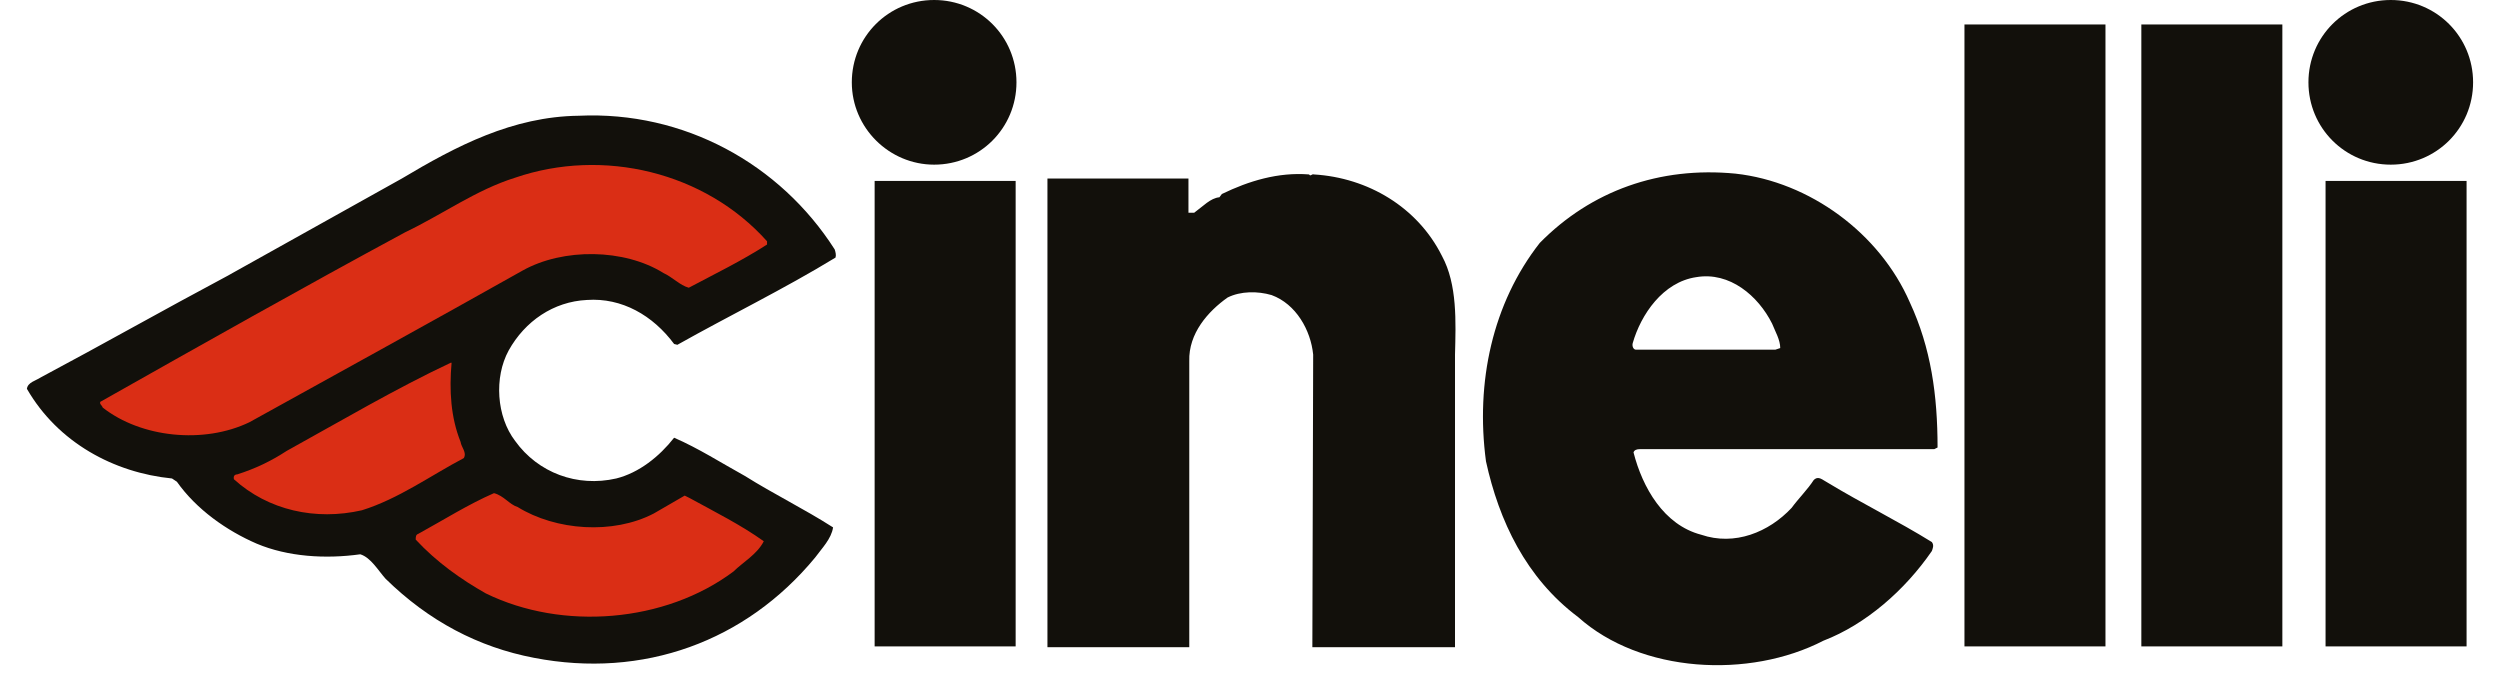
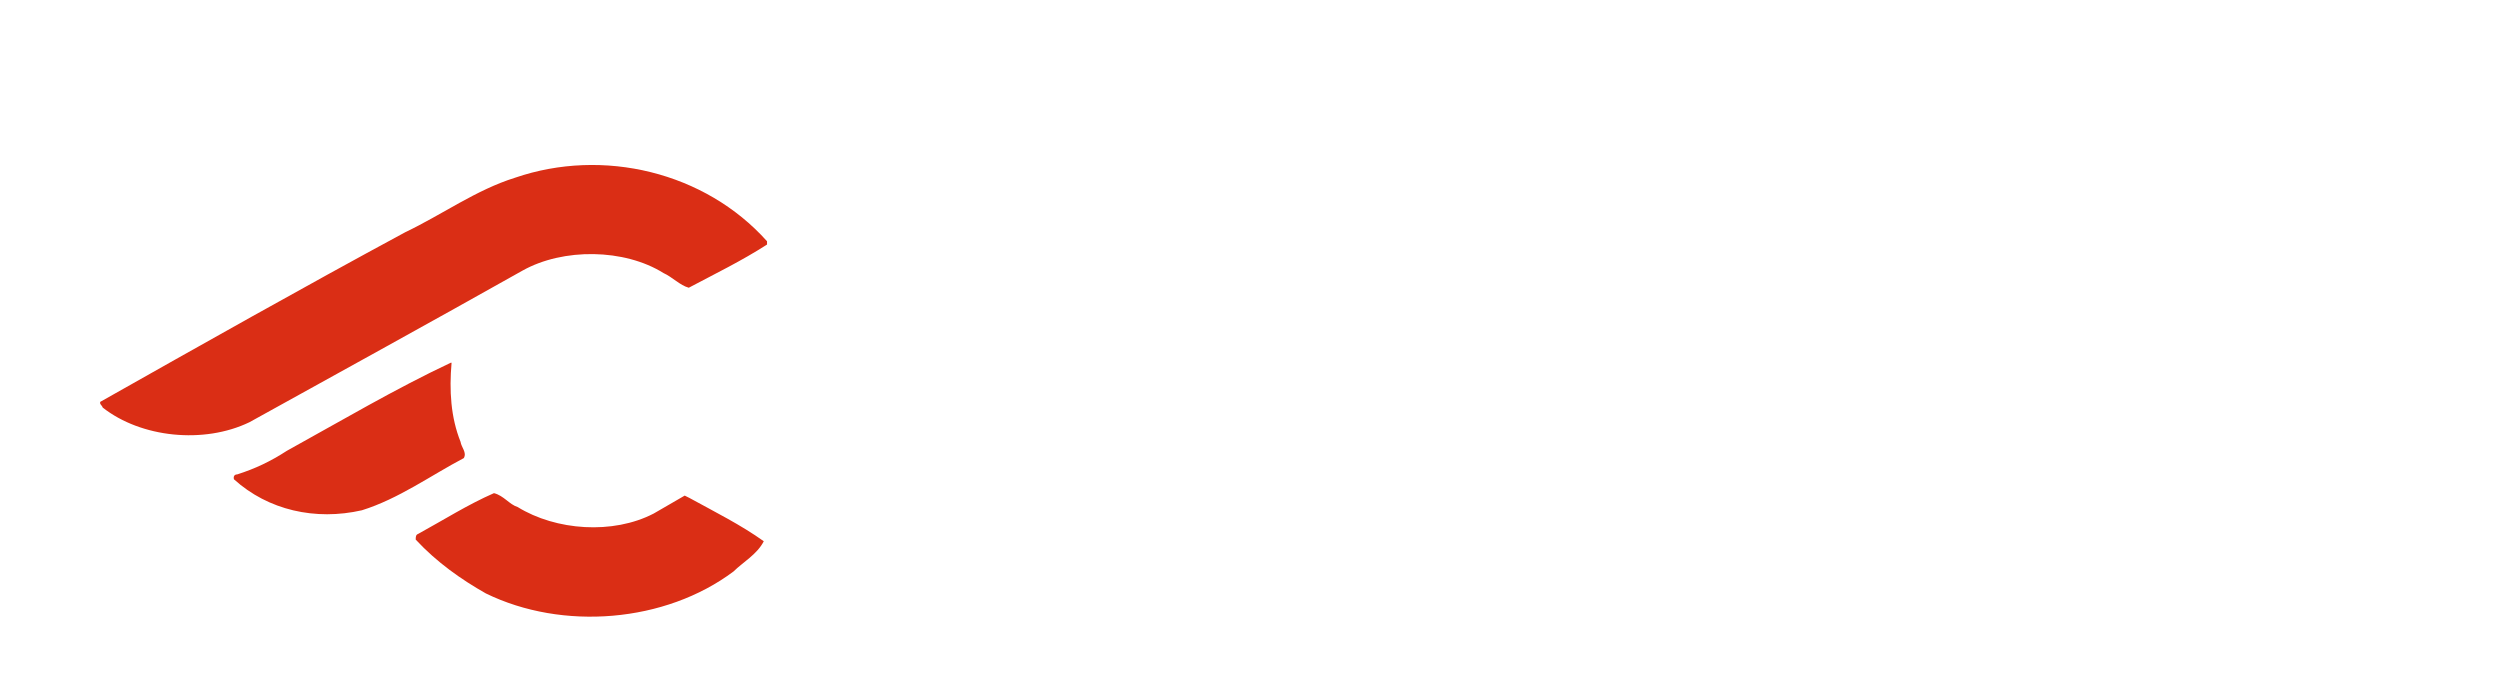
<svg xmlns="http://www.w3.org/2000/svg" height="679" viewBox="275.2 74.7 300.1 83.3" width="2500">
-   <path d="m400.4 96.6v57.5h17.4v-35.1c-.1-3.4 2.3-6.1 4.7-7.8 1.6-.8 3.7-.8 5.4-.3 3 1.1 4.8 4.3 5.1 7.3l-.1 35.9h17.5v-35.9c.1-4 .3-8.6-1.6-12.1-3-6-9.1-9.6-15.7-10-.3-.1-.4.3-.6 0-3.8-.3-7.4.8-10.7 2.4l-.3.4c-1.1.1-2 1.1-3.1 1.9h-.7v-4.2zm72.7 33.2c-.4 0-.7.1-.8.4 1.1 4.3 3.7 8.9 8.3 10.1 4.1 1.4 8.3-.3 11.1-3.3.8-1.1 2-2.3 2.7-3.4.6-.6 1.1 0 1.7.3 4.3 2.6 8.6 4.7 12.8 7.3.3.4.1.8 0 1.1-3.3 4.8-8.1 9-13.3 11-9.1 4.7-22.4 4-30.1-2.9-6.4-4.8-9.7-11.8-11.3-19.1-1.3-9.7.8-19.4 6.6-26.8 6.3-6.4 14.7-9.4 24-8.5 9.1 1 17.7 7.3 21.4 15.8 2.6 5.6 3.4 11.4 3.4 17.8l-.4.2zm16.6-12.2.6-.2c0-1-.6-2-1-3-1.7-3.4-5.2-6.4-9.3-5.7-4.1.6-6.8 4.6-7.8 8.1-.1.4.1.8.4.8zm-145.8-6.1c4.3-.3 8.1 1.9 10.7 5.4l.4.1c6.4-3.6 13-6.8 19.4-10.7.1-.3 0-.7-.1-1-6.7-10.5-18.5-17-31.4-16.4-8.1.1-15 3.7-21.7 7.7l-21.5 12c-7.7 4.1-15.1 8.3-22.8 12.4-.6.4-1.6.6-1.7 1.4 3.8 6.6 10.7 10.3 17.8 11l.6.4c2.4 3.4 6.1 6 9.8 7.6 3.8 1.6 8.4 1.9 12.7 1.3 1.3.4 2.2 2 3.1 3 5.3 5.2 11.4 8.4 18.2 9.7 13.4 2.6 26-2 34.5-12.3.8-1.1 2-2.3 2.2-3.7-3.6-2.3-7.3-4.1-10.8-6.3-2.9-1.6-5.7-3.4-8.7-4.7-1.8 2.3-4.3 4.3-7.1 5-4.8 1.1-9.6-.7-12.4-4.6-2.3-3-2.6-7.8-.8-11.1 2-3.6 5.5-6 9.6-6.2" fill="#12100b" />
  <path d="m316.3 137.3c-5.7 1.3-11.5 0-15.7-3.8-.1-.4.1-.6.4-.6 2.2-.7 4.1-1.6 6.1-2.9 6.7-3.7 13.3-7.6 20.1-10.8h.1c-.3 3.4-.1 6.7 1.1 9.7.1.7.8 1.3.4 2-4 2.1-8 5-12.5 6.4m19.1-.4c4.7 2.9 11.7 3.4 16.7.8l3.8-2.2.6.3c3.1 1.7 6.3 3.3 9.1 5.3-.8 1.6-2.6 2.6-3.7 3.7-8.4 6.3-21 7.3-30.4 2.7-3-1.7-6-3.8-8.6-6.6 0-.3 0-.6.3-.7 3.1-1.7 6.1-3.6 9.3-5 1.2.3 1.9 1.4 2.9 1.7m-32.9-10.4c-5.6 2.7-13.3 1.9-18-1.8-.1-.3-.4-.4-.3-.7 12.4-7 24.8-14 37.4-20.8 4.6-2.2 8.7-5.2 13.5-6.7 10.8-3.7 23.3-.7 30.9 7.8v.4c-3.1 2-6.4 3.6-9.6 5.3-1.1-.3-2-1.3-3.1-1.8-4.8-3-12.3-3.1-17.3-.3-11.2 6.3-22.3 12.4-33.5 18.6" fill="#da2e15" />
-   <path d="m512.9 77.7h17.3v76.3h-17.3zm21.7 0h17.3v76.3h-17.3zm22.6 19.2h17.3v57.1h-17.3zm-178 0h17.3v57.1h-17.3zm7.3-2c5.6 0 10.1-4.5 10.1-10.1s-4.5-10.1-10.1-10.1-10.1 4.5-10.1 10.1 4.6 10.1 10.1 10.1m178.7 0c5.6 0 10.1-4.5 10.1-10.1s-4.5-10.1-10.1-10.1-10.1 4.5-10.1 10.1 4.5 10.1 10.1 10.1" fill="#12100b" />
</svg>